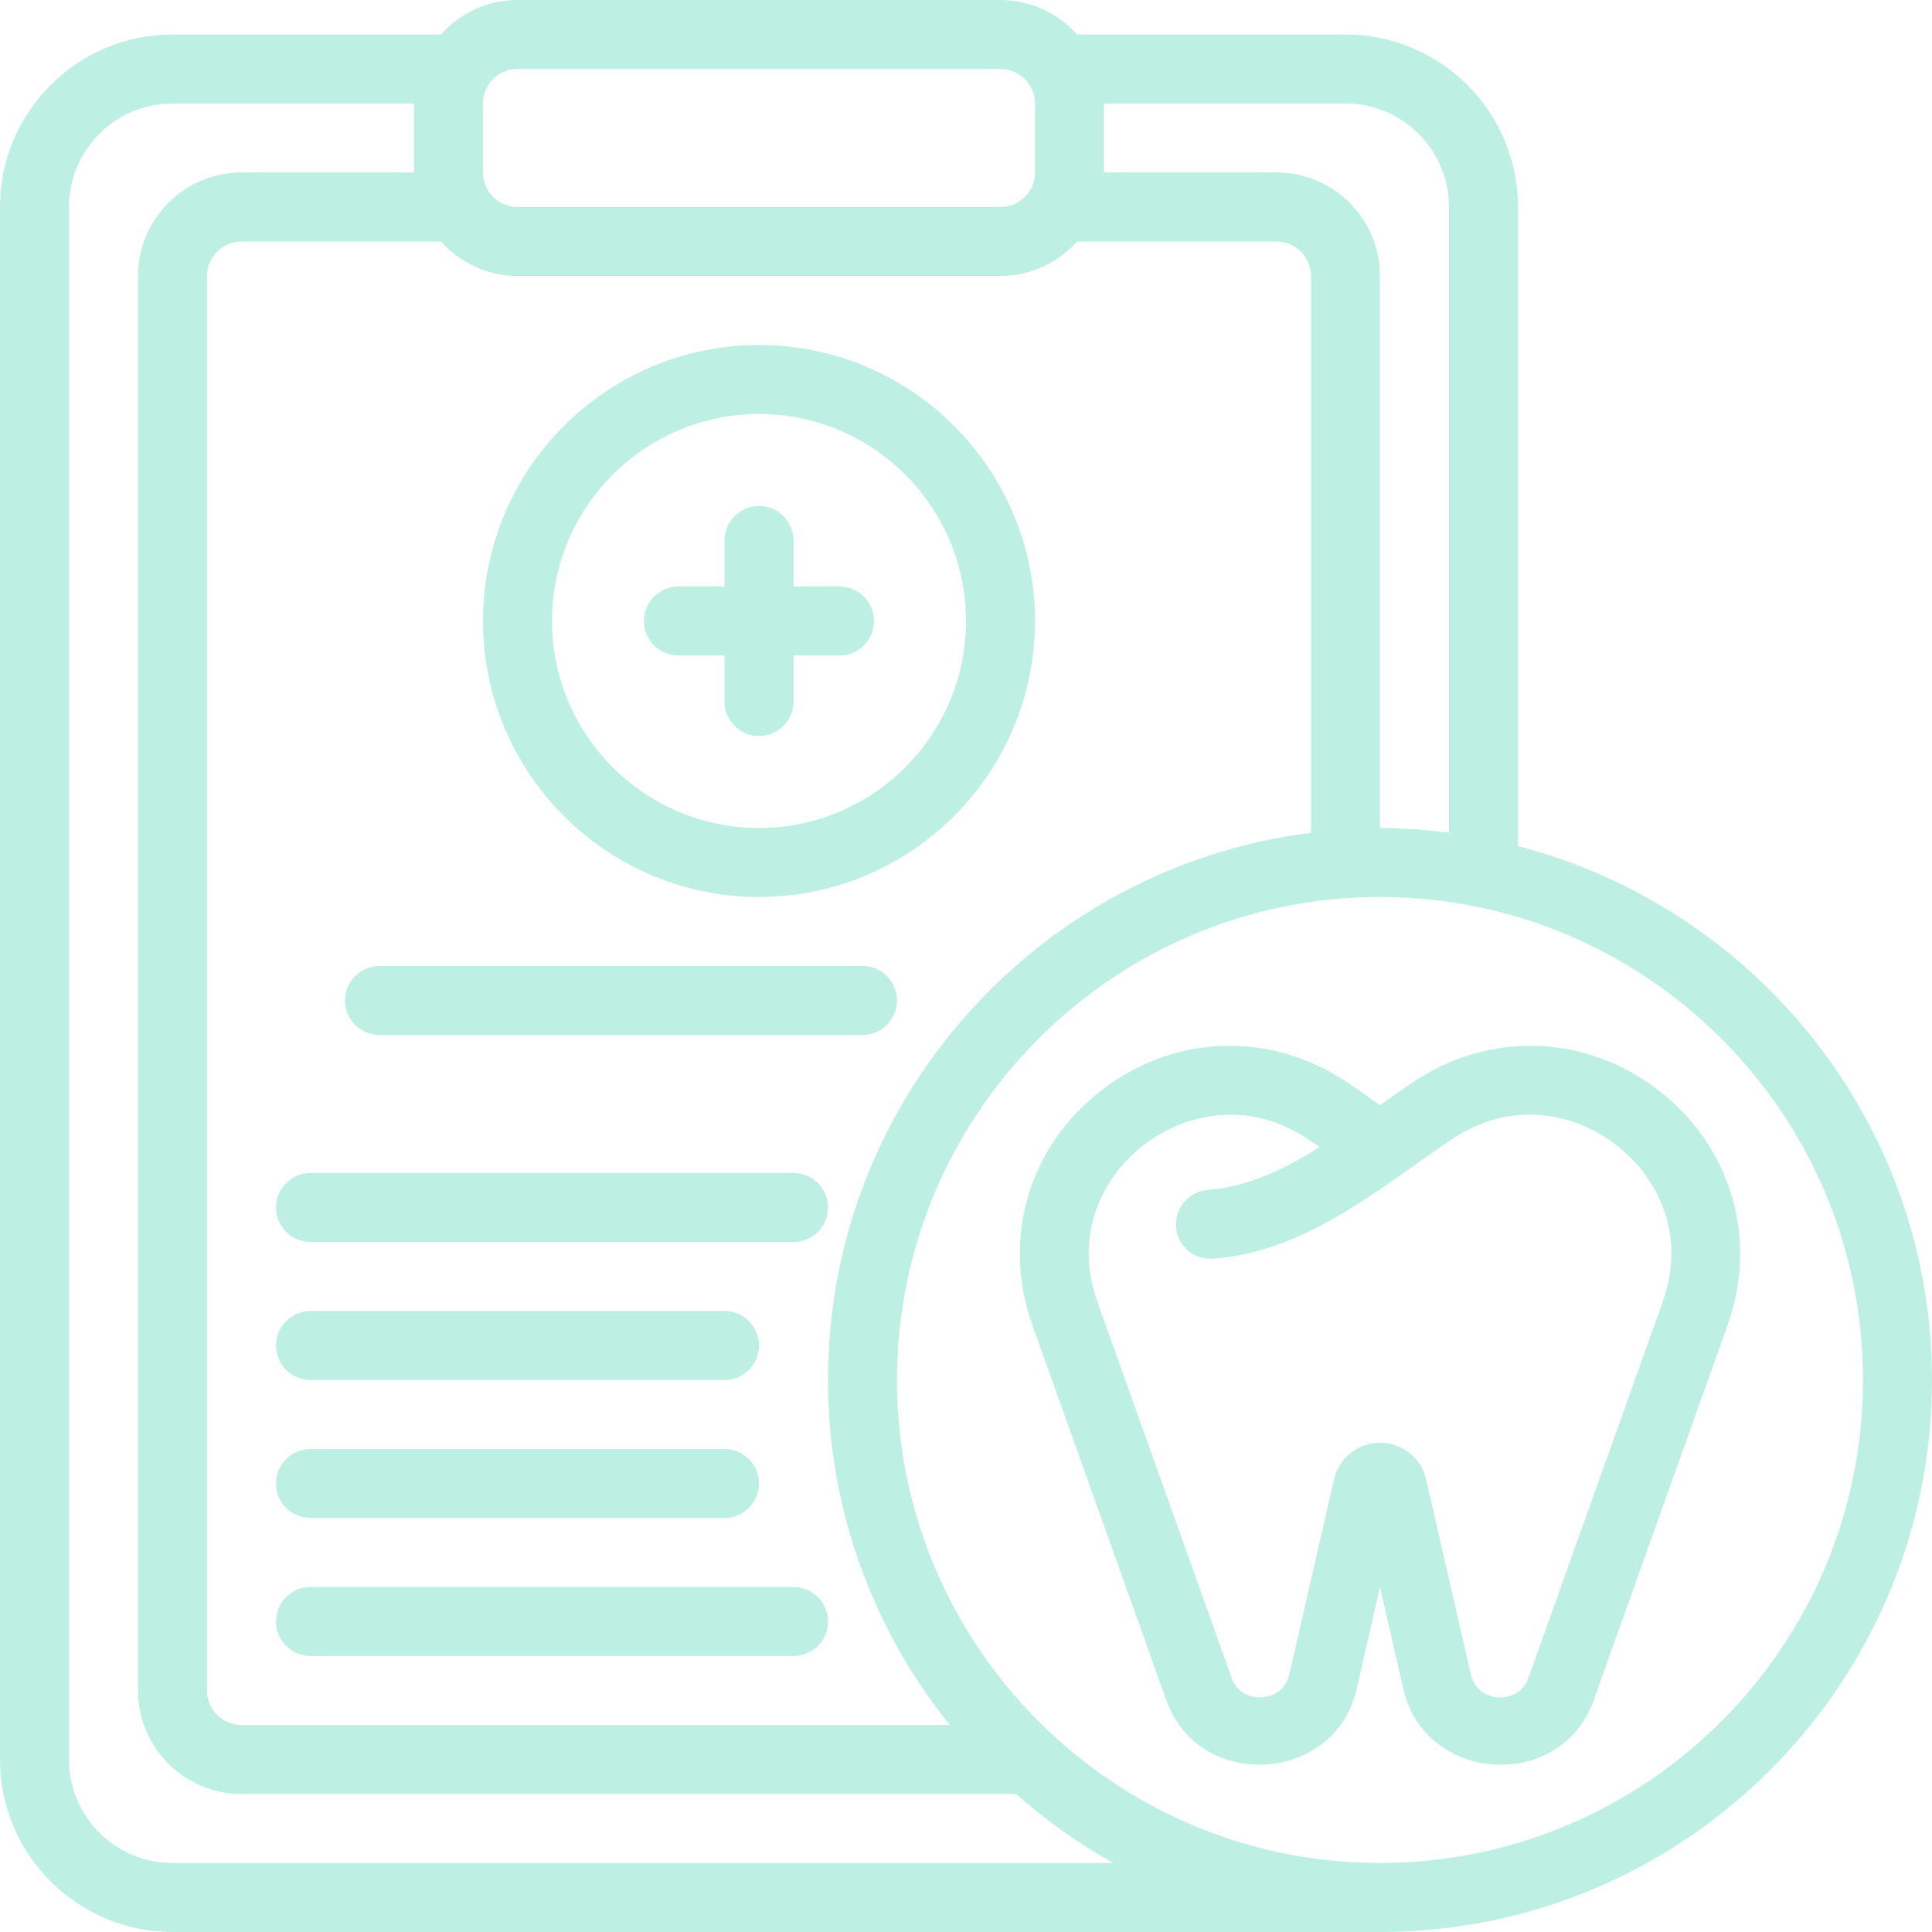
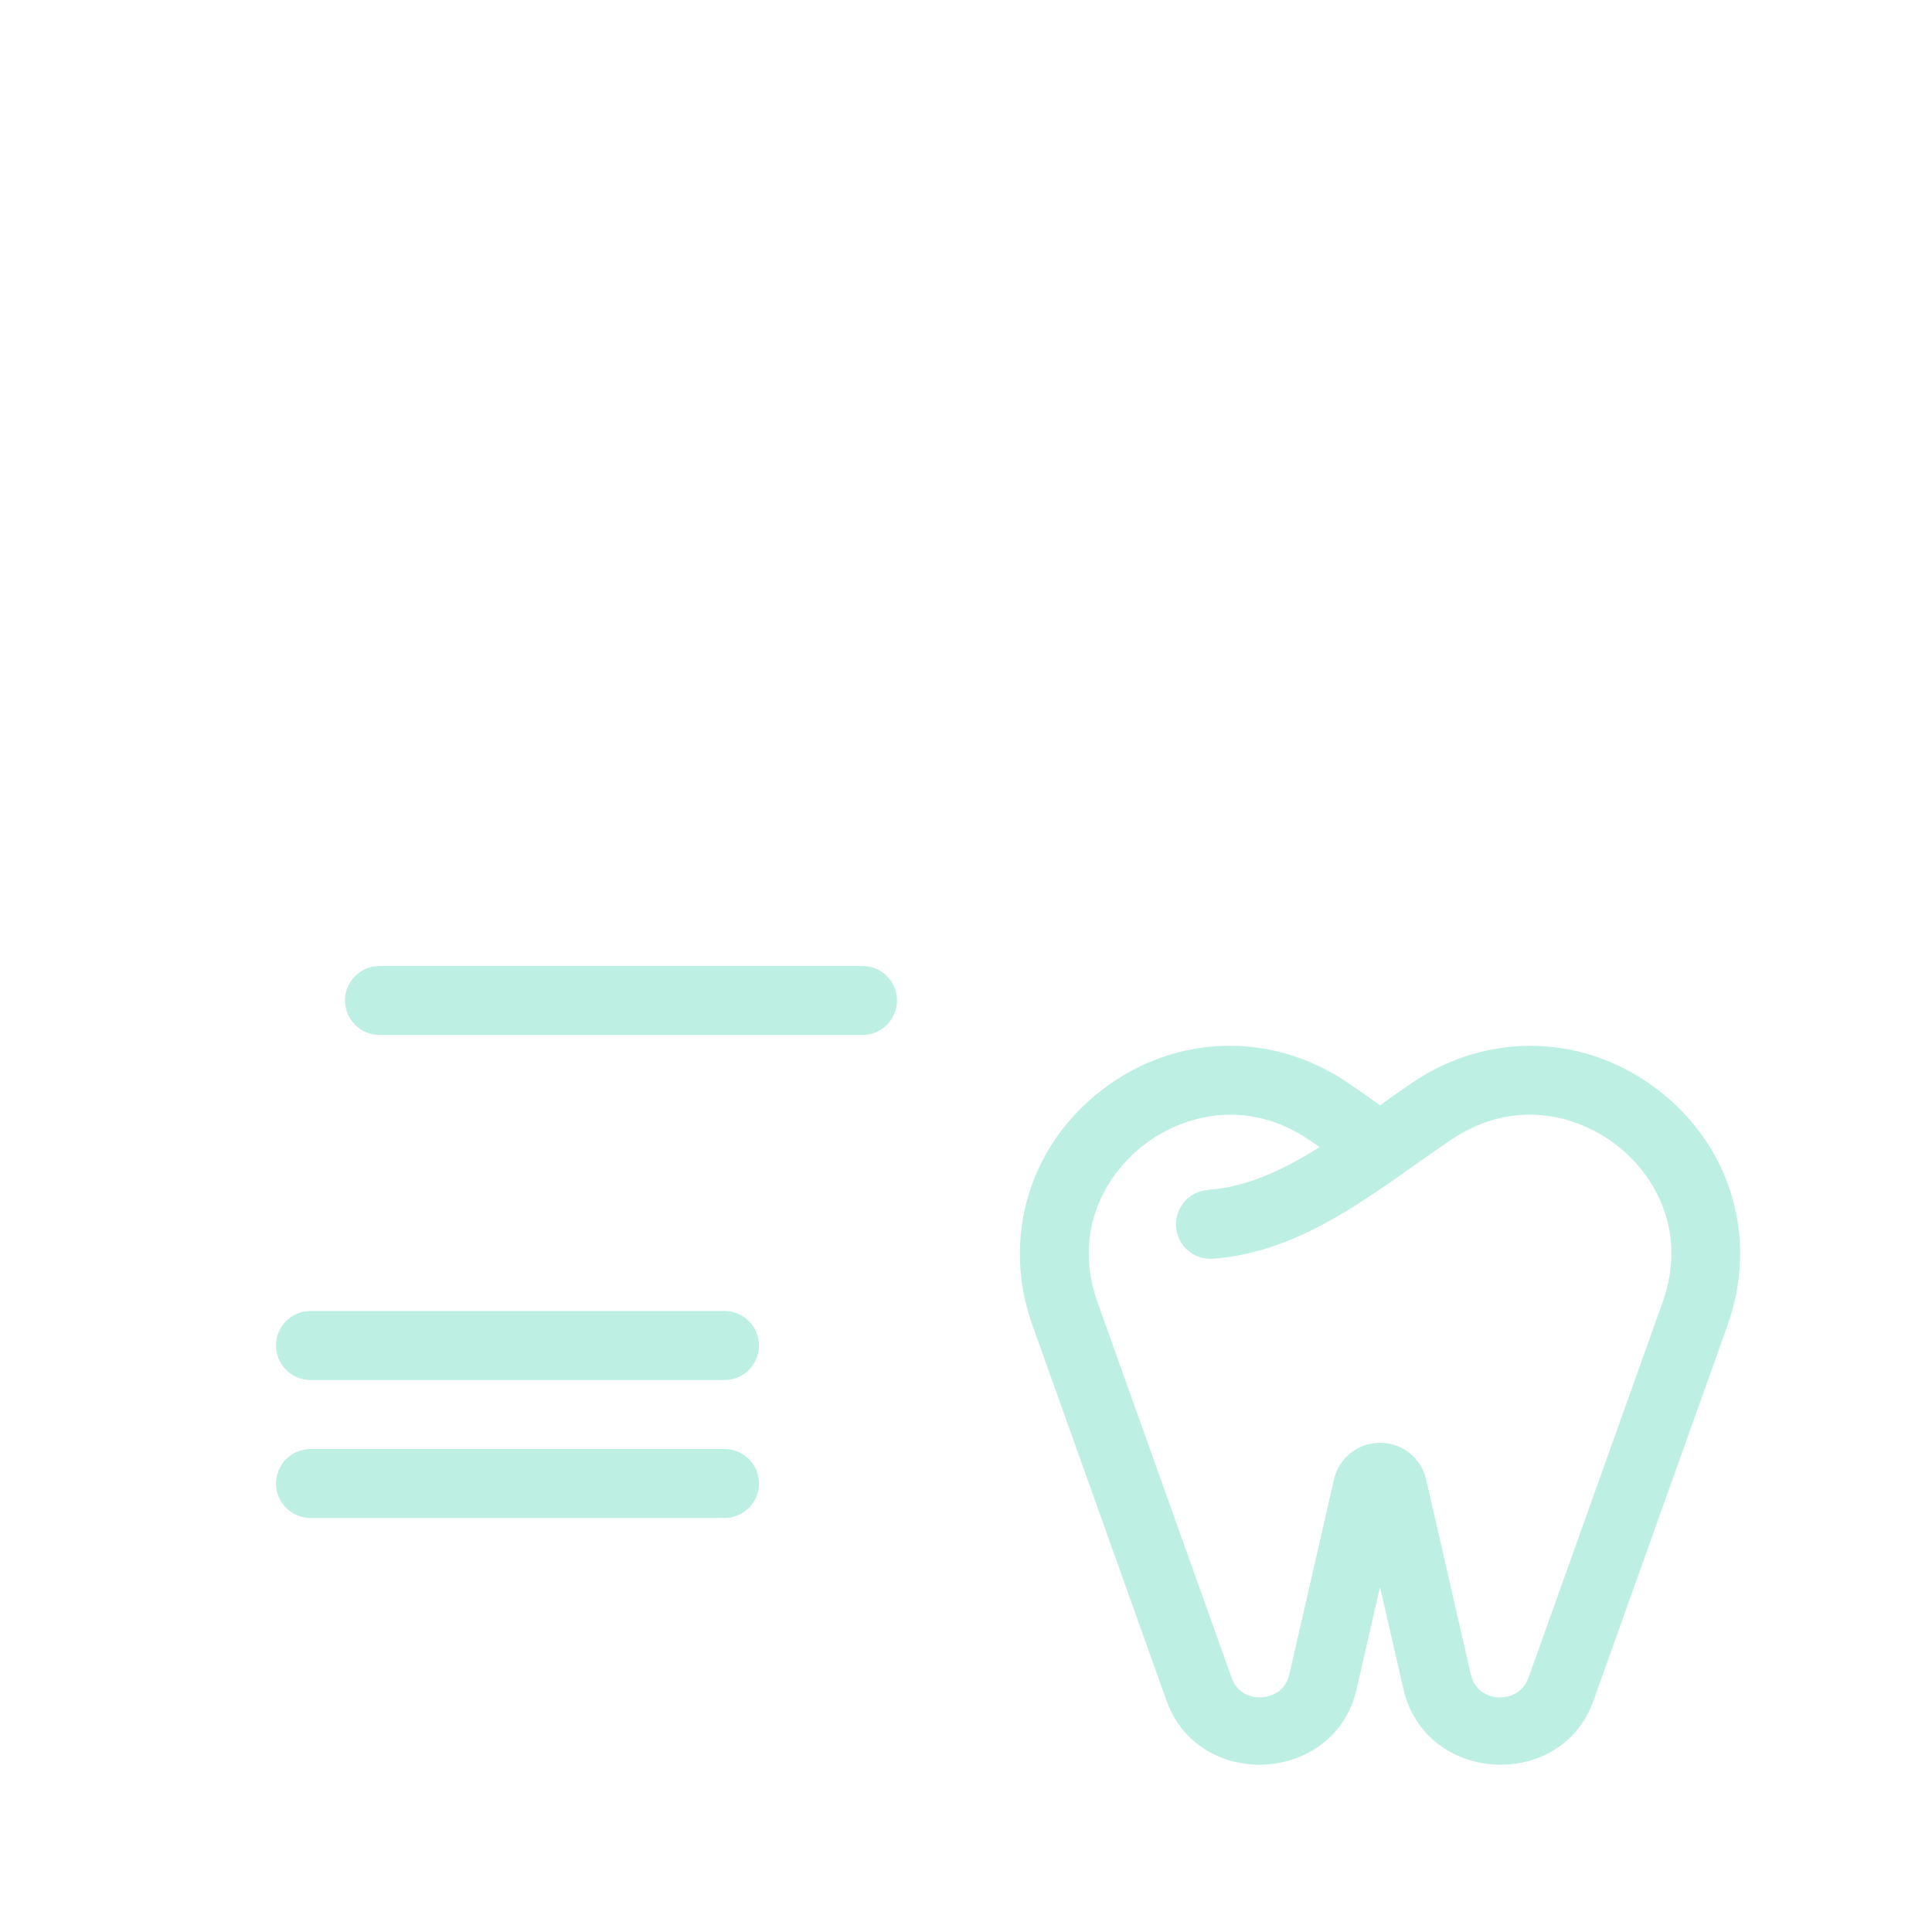
<svg xmlns="http://www.w3.org/2000/svg" width="28" height="28" viewBox="0 0 28 28" fill="none">
  <path d="M5.5 15H12.5C12.776 15 13 14.776 13 14.5C13 14.224 12.776 14 12.5 14H5.5C5.224 14 5 14.224 5 14.5C5 14.776 5.224 15 5.5 15Z" fill="#BEEFE3" />
-   <path d="M4.5 18H11.5C11.776 18 12 17.776 12 17.5C12 17.224 11.776 17 11.5 17H4.5C4.224 17 4 17.224 4 17.5C4 17.776 4.224 18 4.5 18Z" fill="#BEEFE3" />
  <path d="M4.5 20H10.5C10.776 20 11 19.776 11 19.5C11 19.224 10.776 19 10.5 19H4.5C4.224 19 4 19.224 4 19.5C4 19.776 4.224 20 4.5 20Z" fill="#BEEFE3" />
  <path d="M4.5 22H10.5C10.776 22 11 21.776 11 21.5C11 21.224 10.776 21 10.5 21H4.5C4.224 21 4 21.224 4 21.5C4 21.776 4.224 22 4.5 22Z" fill="#BEEFE3" />
-   <path d="M4.5 24H11.5C11.776 24 12 23.776 12 23.5C12 23.224 11.776 23 11.5 23H4.5C4.224 23 4 23.224 4 23.5C4 23.776 4.224 24 4.5 24Z" fill="#BEEFE3" />
  <path d="M24.041 15.805C22.982 14.984 21.58 14.939 20.469 15.69C20.314 15.795 20.157 15.906 20 16.019C19.843 15.906 19.687 15.795 19.531 15.69C18.419 14.939 17.017 14.983 15.959 15.805C14.907 16.62 14.516 17.956 14.963 19.208C14.963 19.208 16.902 24.636 16.905 24.645C17.377 25.966 19.347 25.852 19.66 24.484L20 23.001C20 23.001 20.339 24.48 20.34 24.482C20.654 25.851 22.624 25.969 23.095 24.645L25.037 19.207C25.484 17.956 25.093 16.62 24.041 15.805ZM24.096 18.872L22.154 24.31C22.051 24.596 21.788 24.603 21.716 24.6C21.639 24.596 21.383 24.558 21.315 24.261L20.669 21.442C20.598 21.129 20.322 20.91 20.001 20.91C19.68 20.91 19.404 21.129 19.333 21.442L18.687 24.262C18.62 24.557 18.363 24.595 18.286 24.599C18.207 24.604 17.95 24.596 17.848 24.311L15.906 18.873C15.544 17.857 16.013 17.031 16.573 16.597C17.14 16.159 18.068 15.908 18.972 16.52C19.024 16.554 19.075 16.589 19.125 16.624C18.611 16.948 18.077 17.203 17.507 17.245C17.232 17.265 17.025 17.504 17.044 17.78C17.065 18.056 17.302 18.263 17.579 18.242C18.92 18.145 19.965 17.238 21.03 16.519C21.936 15.907 22.863 16.158 23.429 16.597C23.988 17.029 24.458 17.855 24.096 18.872Z" fill="#BEEFE3" />
-   <path d="M22 12.263V3C22 1.622 20.879 0.5 19.5 0.5H15.61C15.335 0.195 14.942 0 14.5 0H7.5C7.058 0 6.665 0.195 6.39 0.5H2.5C1.121 0.5 0 1.622 0 3V25.5C0 26.878 1.121 28 2.5 28C2.5 28 19.831 28 20 28C24.411 28 28 24.411 28 20C28 16.281 25.445 13.155 22 12.263ZM19.5 1.5C20.327 1.5 21 2.173 21 3V12.069C20.672 12.028 20.339 12 20 12V4C20 3.173 19.327 2.5 18.5 2.5H16V1.5H19.5ZM3 4C3 3.724 3.225 3.5 3.5 3.5H6.39C6.665 3.805 7.058 4 7.5 4H14.5C14.942 4 15.335 3.805 15.61 3.5H18.5C18.775 3.5 19 3.724 19 4V12.069C15.06 12.564 12 15.928 12 20C12 21.891 12.663 23.629 13.765 25H3.5C3.225 25 3 24.776 3 24.5V4ZM7 1.5C7 1.224 7.225 1 7.5 1H14.5C14.775 1 15 1.224 15 1.5V2.5C15 2.776 14.775 3 14.5 3H7.5C7.225 3 7 2.776 7 2.5V1.5ZM2.5 27C1.673 27 1 26.327 1 25.5V3C1 2.173 1.673 1.5 2.5 1.5H6V2.5H3.5C2.673 2.5 2 3.173 2 4V24.5C2 25.327 2.673 26 3.5 26H14.726C15.158 26.38 15.628 26.719 16.135 27H2.5ZM20 27C16.141 27 13 23.86 13 20C13 16.14 16.141 13 20 13C23.859 13 27 16.14 27 20C27 23.86 23.859 27 20 27Z" fill="#BEEFE3" />
-   <path d="M11 13C13.206 13 15 11.206 15 9C15 6.794 13.206 5 11 5C8.794 5 7 6.794 7 9C7 11.206 8.794 13 11 13ZM11 6C12.654 6 14 7.346 14 9C14 10.654 12.654 12 11 12C9.346 12 8 10.654 8 9C8 7.346 9.346 6 11 6Z" fill="#BEEFE3" />
-   <path d="M9.833 9.5H10.5V10.167C10.5 10.443 10.724 10.667 11 10.667C11.276 10.667 11.5 10.443 11.5 10.167V9.5H12.167C12.443 9.5 12.667 9.276 12.667 9C12.667 8.724 12.443 8.5 12.167 8.5H11.5V7.833C11.5 7.557 11.276 7.333 11 7.333C10.724 7.333 10.5 7.557 10.5 7.833V8.5H9.833C9.557 8.5 9.333 8.724 9.333 9C9.333 9.276 9.557 9.5 9.833 9.5Z" fill="#BEEFE3" />
</svg>